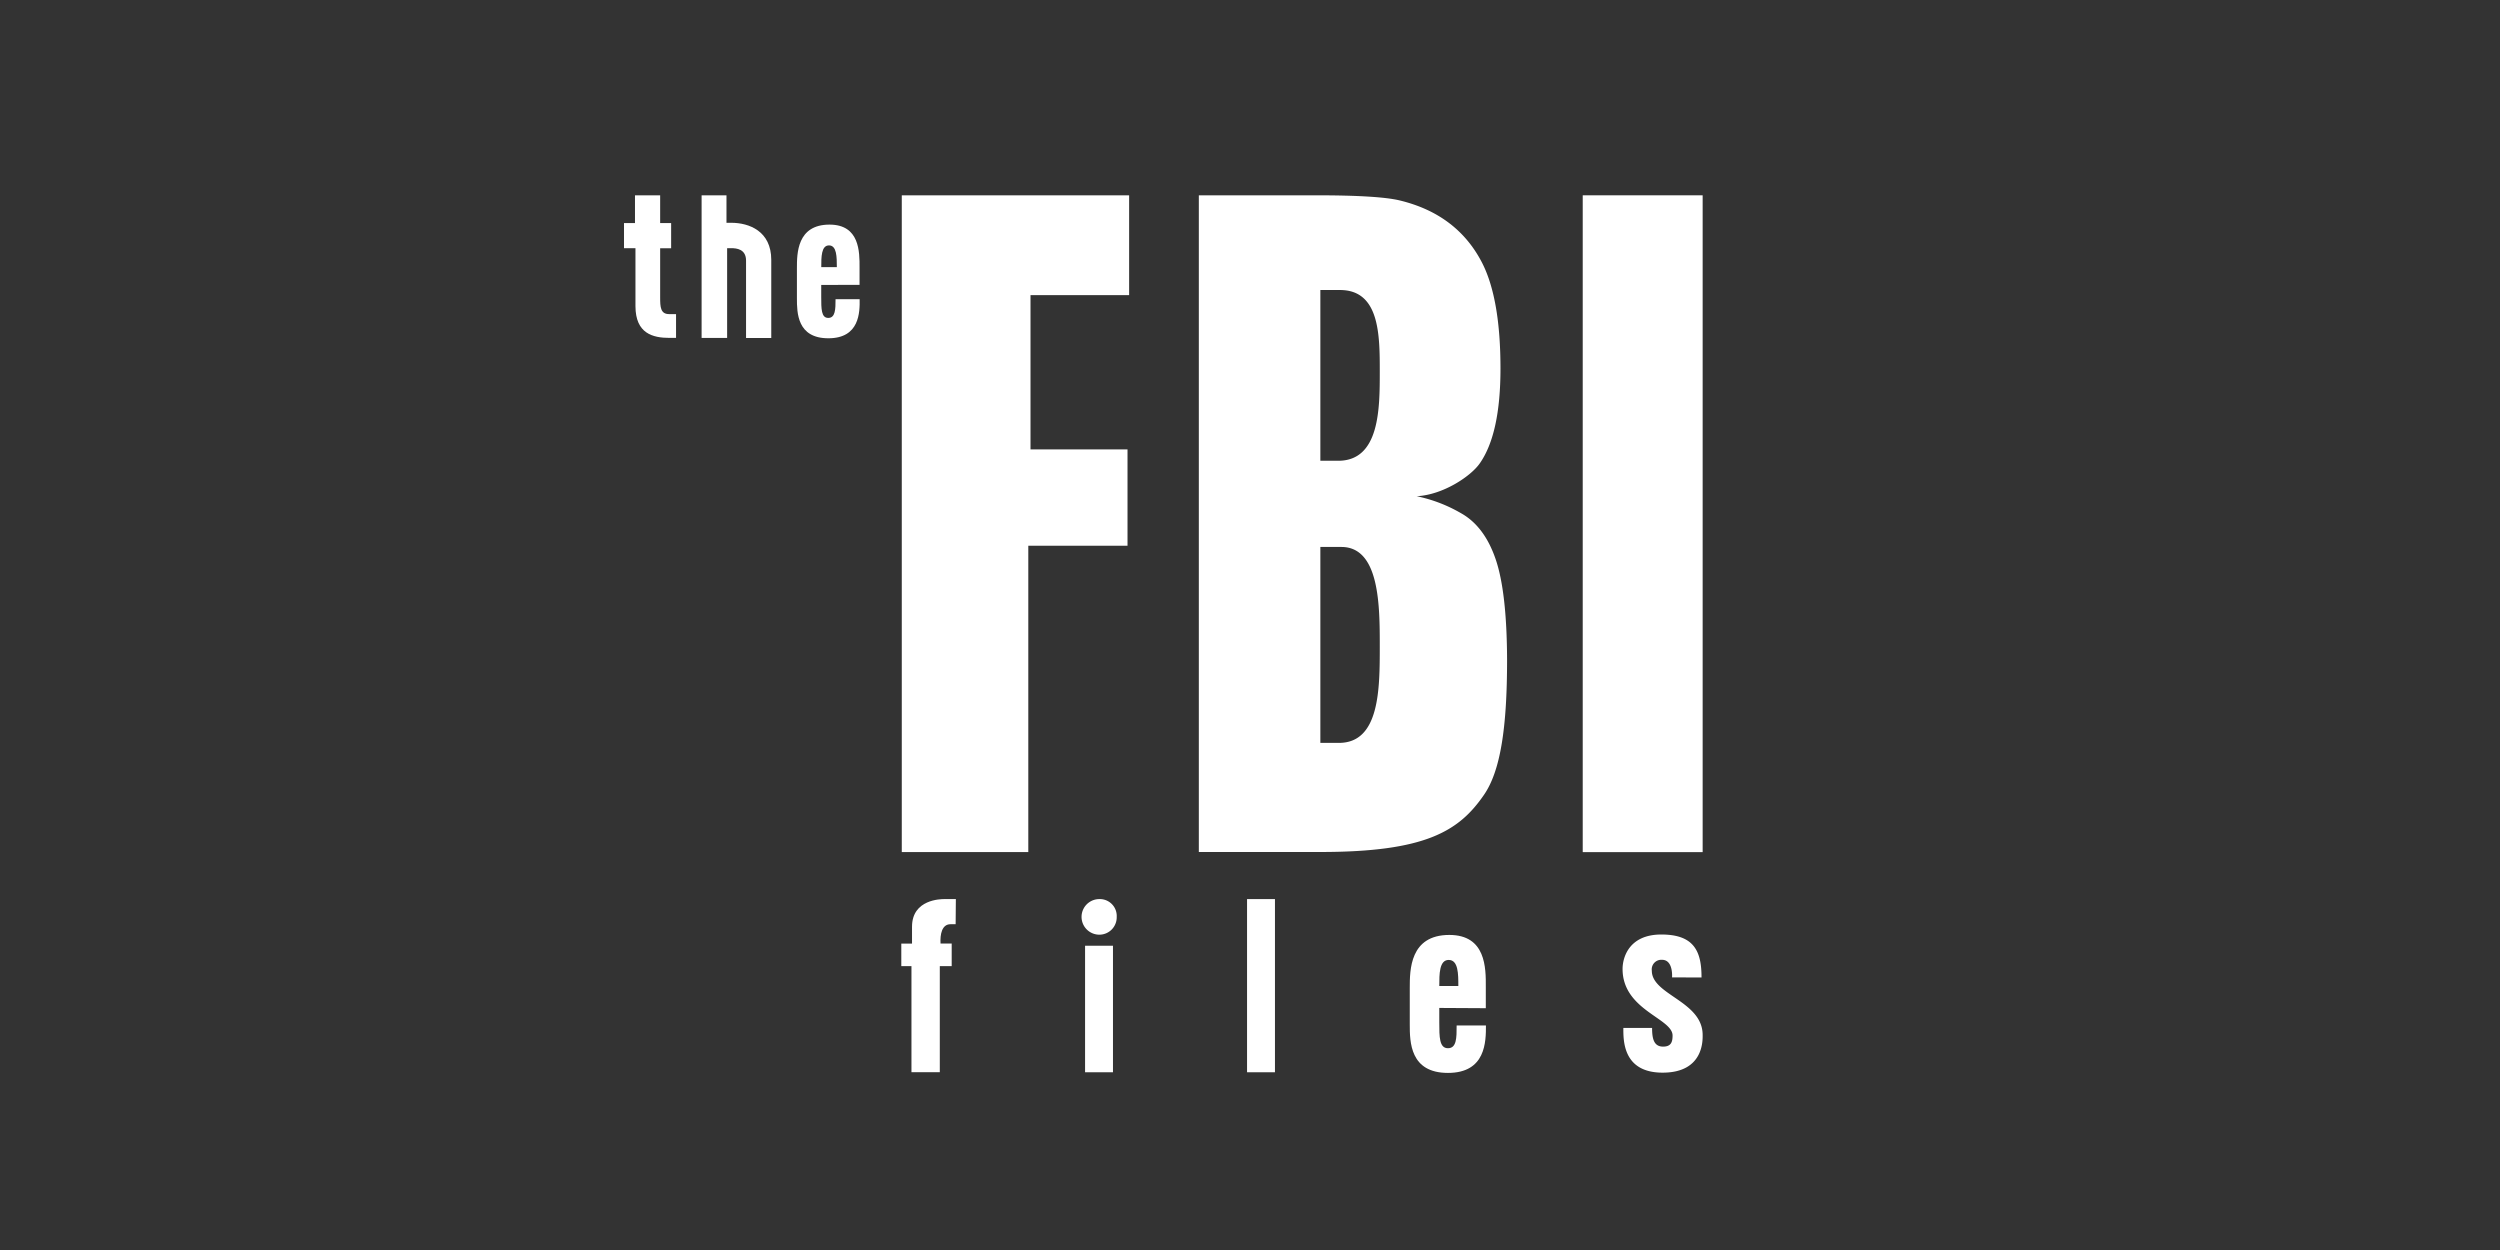
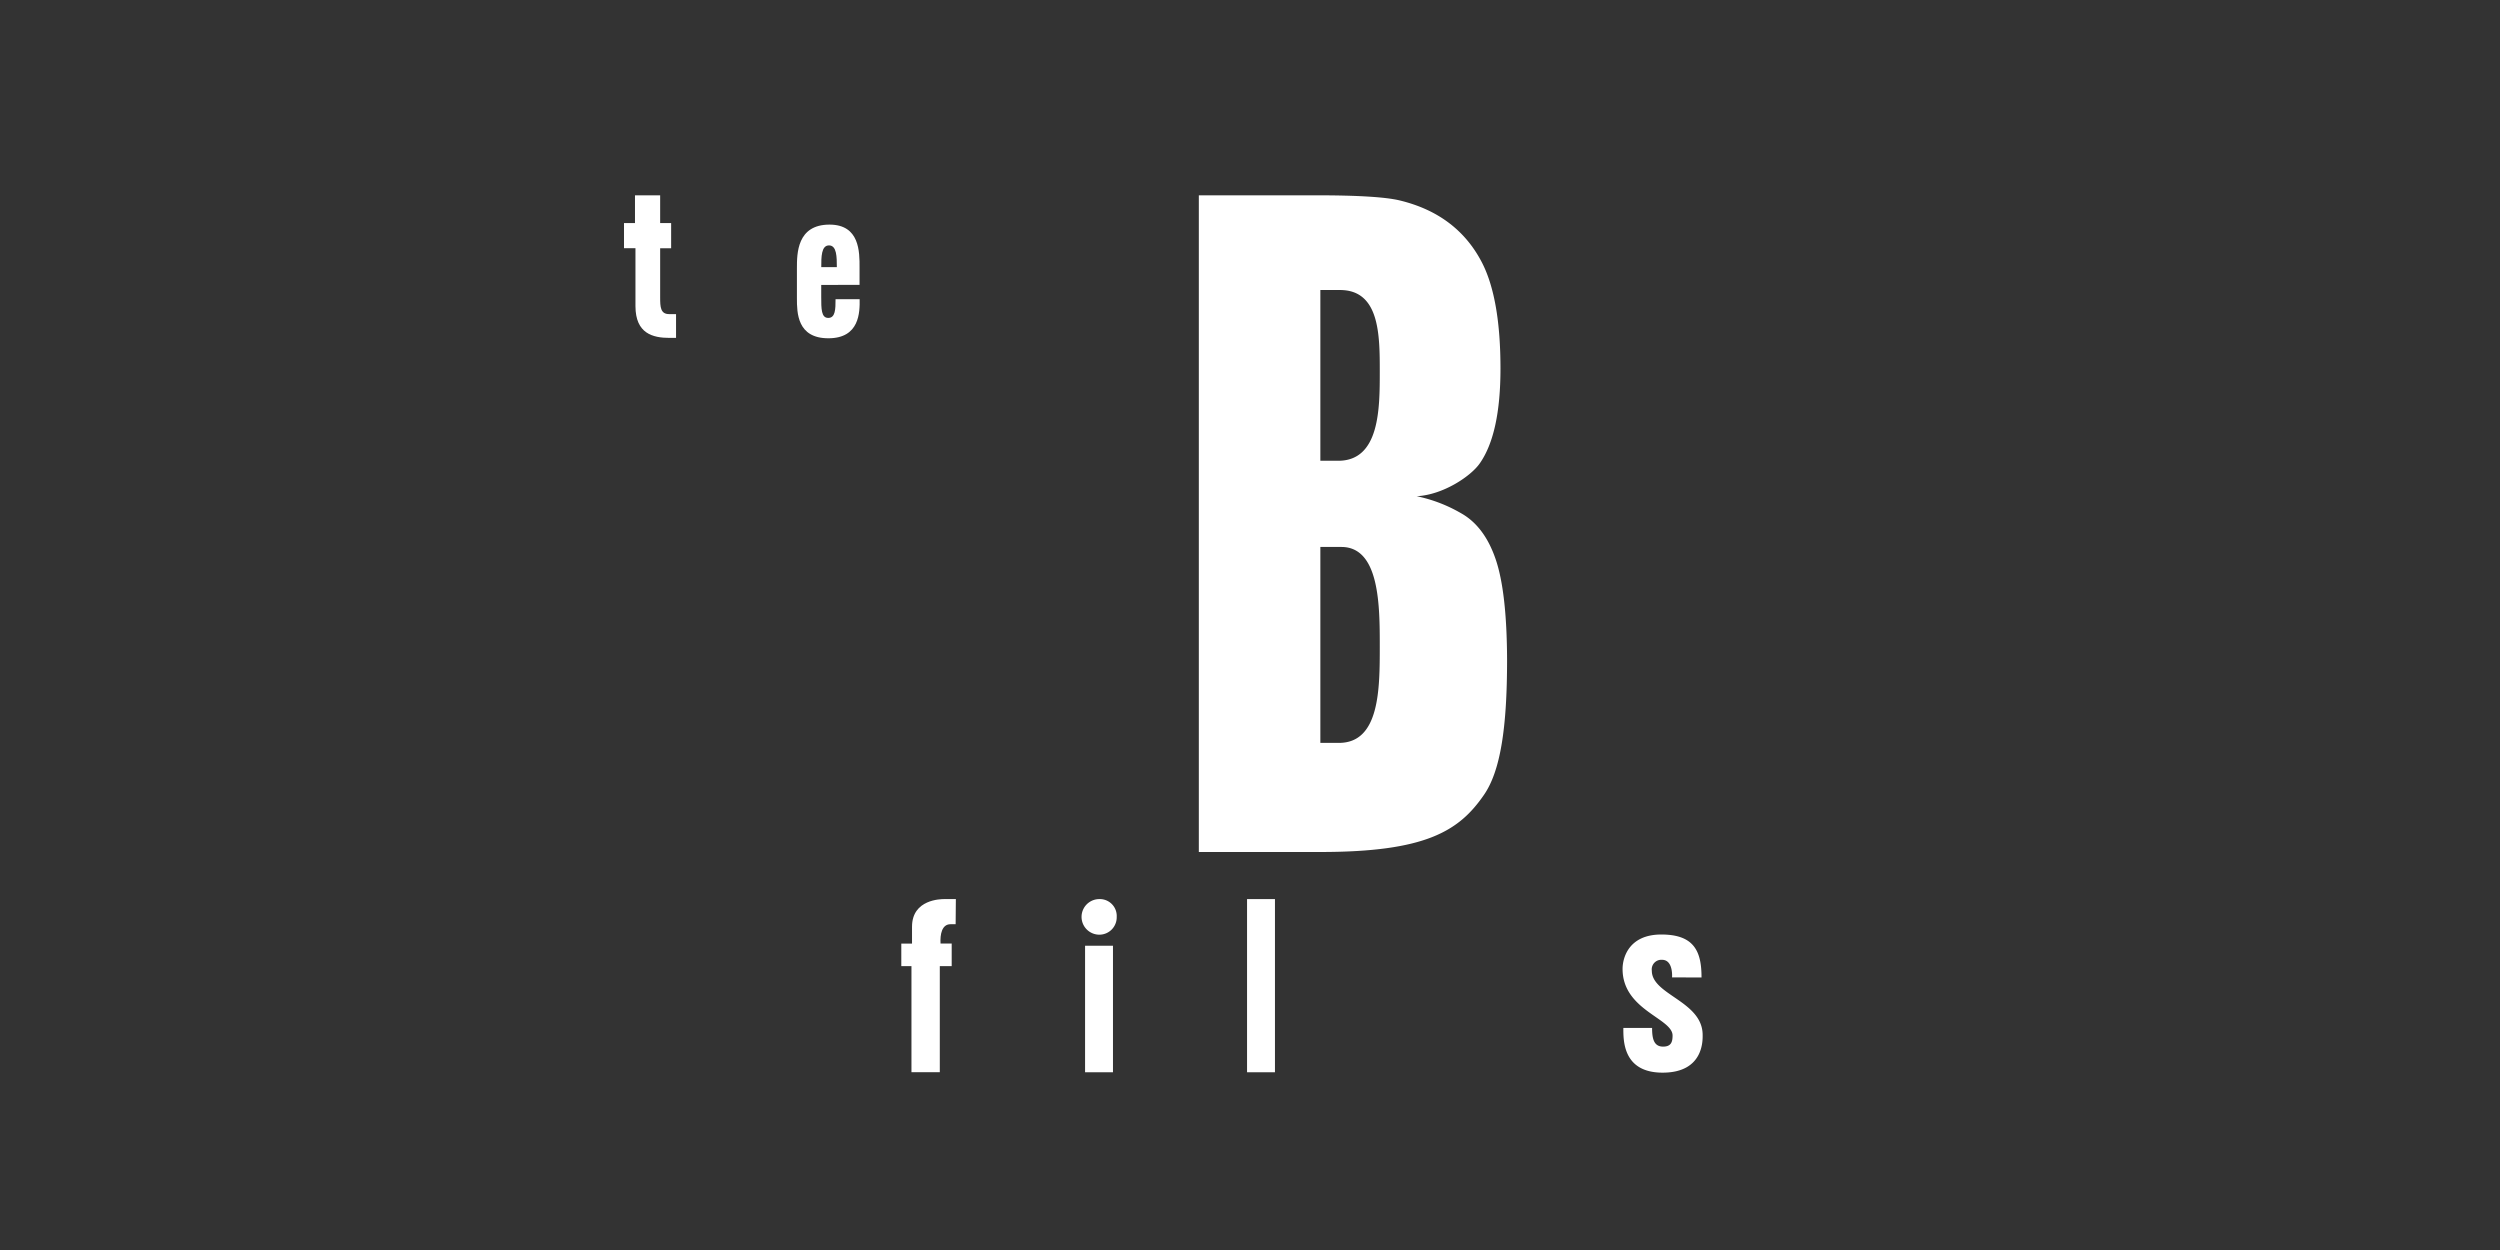
<svg xmlns="http://www.w3.org/2000/svg" id="OTHER_CHANNELS" data-name="OTHER CHANNELS" viewBox="0 0 576 288">
  <rect x="0" y="0" width="576" height="288" fill="#333333" stroke="none" />
  <defs>
    <style>.cls-1{fill:#fff;}</style>
  </defs>
  <g id="THE_FBI_FILES" data-name="THE FBI FILES">
    <g id="THE_FBI_FILES_-_White" data-name="THE FBI FILES - White">
      <g id="files">
        <path class="cls-1" d="M385.24,225.2s.34-4.06-2.31-4.06a2.21,2.21,0,0,0-2.35,2.52c0,5.58,11.71,7,11.71,14.81,0,1.06.32,8.67-9.22,8.67-9.23,0-9.05-7.53-9.05-10.3h6.62c0,2.41.38,4.3,2.54,4.3,1.84,0,2.18-1.07,2.18-2.55,0-4-11.52-5.84-11.52-15.34,0-2.64,1.48-7.94,8.92-7.94s9.29,3.73,9.27,9.89Z" />
-         <path class="cls-1" d="M331.61,232.23v3.28c0,3.42,0,6,2,6s2-2.39,2-5.24h6.75c0,3.67,0,10.93-8.75,10.93s-8.8-7.13-8.8-11.19v-8.38c0-4.13,0-12.22,9.12-12.22,8.43,0,8.43,7.61,8.4,12v4.88Zm2.17-11.06c-2.17,0-2.17,3.24-2.17,6H336C336,224.41,336,221.17,333.78,221.17Z" />
        <path class="cls-1" d="M293.75,207.15v39.9h-6.43v-39.9Z" />
        <path class="cls-1" d="M253.29,207.15a3.89,3.89,0,0,1,4,4.1,4,4,0,0,1-4,4.1,4.1,4.1,0,1,1,0-8.2Zm3.14,10.74,0,29.16H250l0-29.16Z" />
        <path class="cls-1" d="M220.18,212.94H219c-2,0-2.42,2.34-2.3,4.45h2.57v5.2h-2.74v24.45H210V222.6h-2.34v-5.2h2.47v-3.87c0-6.38,6.73-6.37,7.41-6.38h2.69Z" />
      </g>
      <g id="FBI">
-         <path class="cls-1" d="M392.29,45V196.33H364.66V45Z" />
        <path class="cls-1" d="M303.27,45q14.37,0,19.27,1.19,13.2,3.21,18.94,14.37,4.23,8.28,4.23,24.35,0,15-4.74,21.81c-2,2.93-8.41,7.29-14.57,7.61a34,34,0,0,1,10.18,3.89q5.4,3,8,10.57T347.23,152c0,15.66-1.51,25.64-5.34,31.16-5.75,8.35-13.46,13.14-37.68,13.14h-28V45Zm5.06,61.16c9.57,0,9.57-12.08,9.57-20.5s0-18.84-9.17-18.84h-4.52v39.34Zm.17,65c9.41,0,9.4-12.54,9.4-22.25,0-9.21,0-22.89-8.84-22.89h-4.85v45.14Z" />
-         <path class="cls-1" d="M260.15,45V68H237.43v35.54h22.35v22.19H236.92v70.58H207.77V45Z" />
      </g>
      <g id="the">
        <path class="cls-1" d="M189.21,65.65v2.7c0,2.82,0,4.91,1.63,4.9s1.67-2,1.67-4.31h5.55c.05,3,0,9-7.2,9s-7.25-5.87-7.25-9.21V61.81c0-3.39,0-10.06,7.51-10.06,6.94,0,6.94,6.27,6.92,9.88v4ZM191,56.54c-1.78,0-1.78,2.67-1.78,5h3.59C192.8,59.21,192.8,56.54,191,56.54Z" />
-         <path class="cls-1" d="M167.38,45v6.33h1.1c4.08,0,9.22,1.9,9.22,8.54v18h-5.81V60.05c0-2.69-2.23-2.87-3.43-2.87h-.93V77.86h-5.88V45Z" />
        <path class="cls-1" d="M152.1,45v6.4h2.53v5.8H152.1V68.54c0,2.18.07,3.83,2.07,3.83h1.59v5.48h-1.49c-3.87,0-7.85-1-7.86-7.31V57.19h-2.64v-5.8h2.53V45Z" />
      </g>
    </g>
  </g>
</svg>